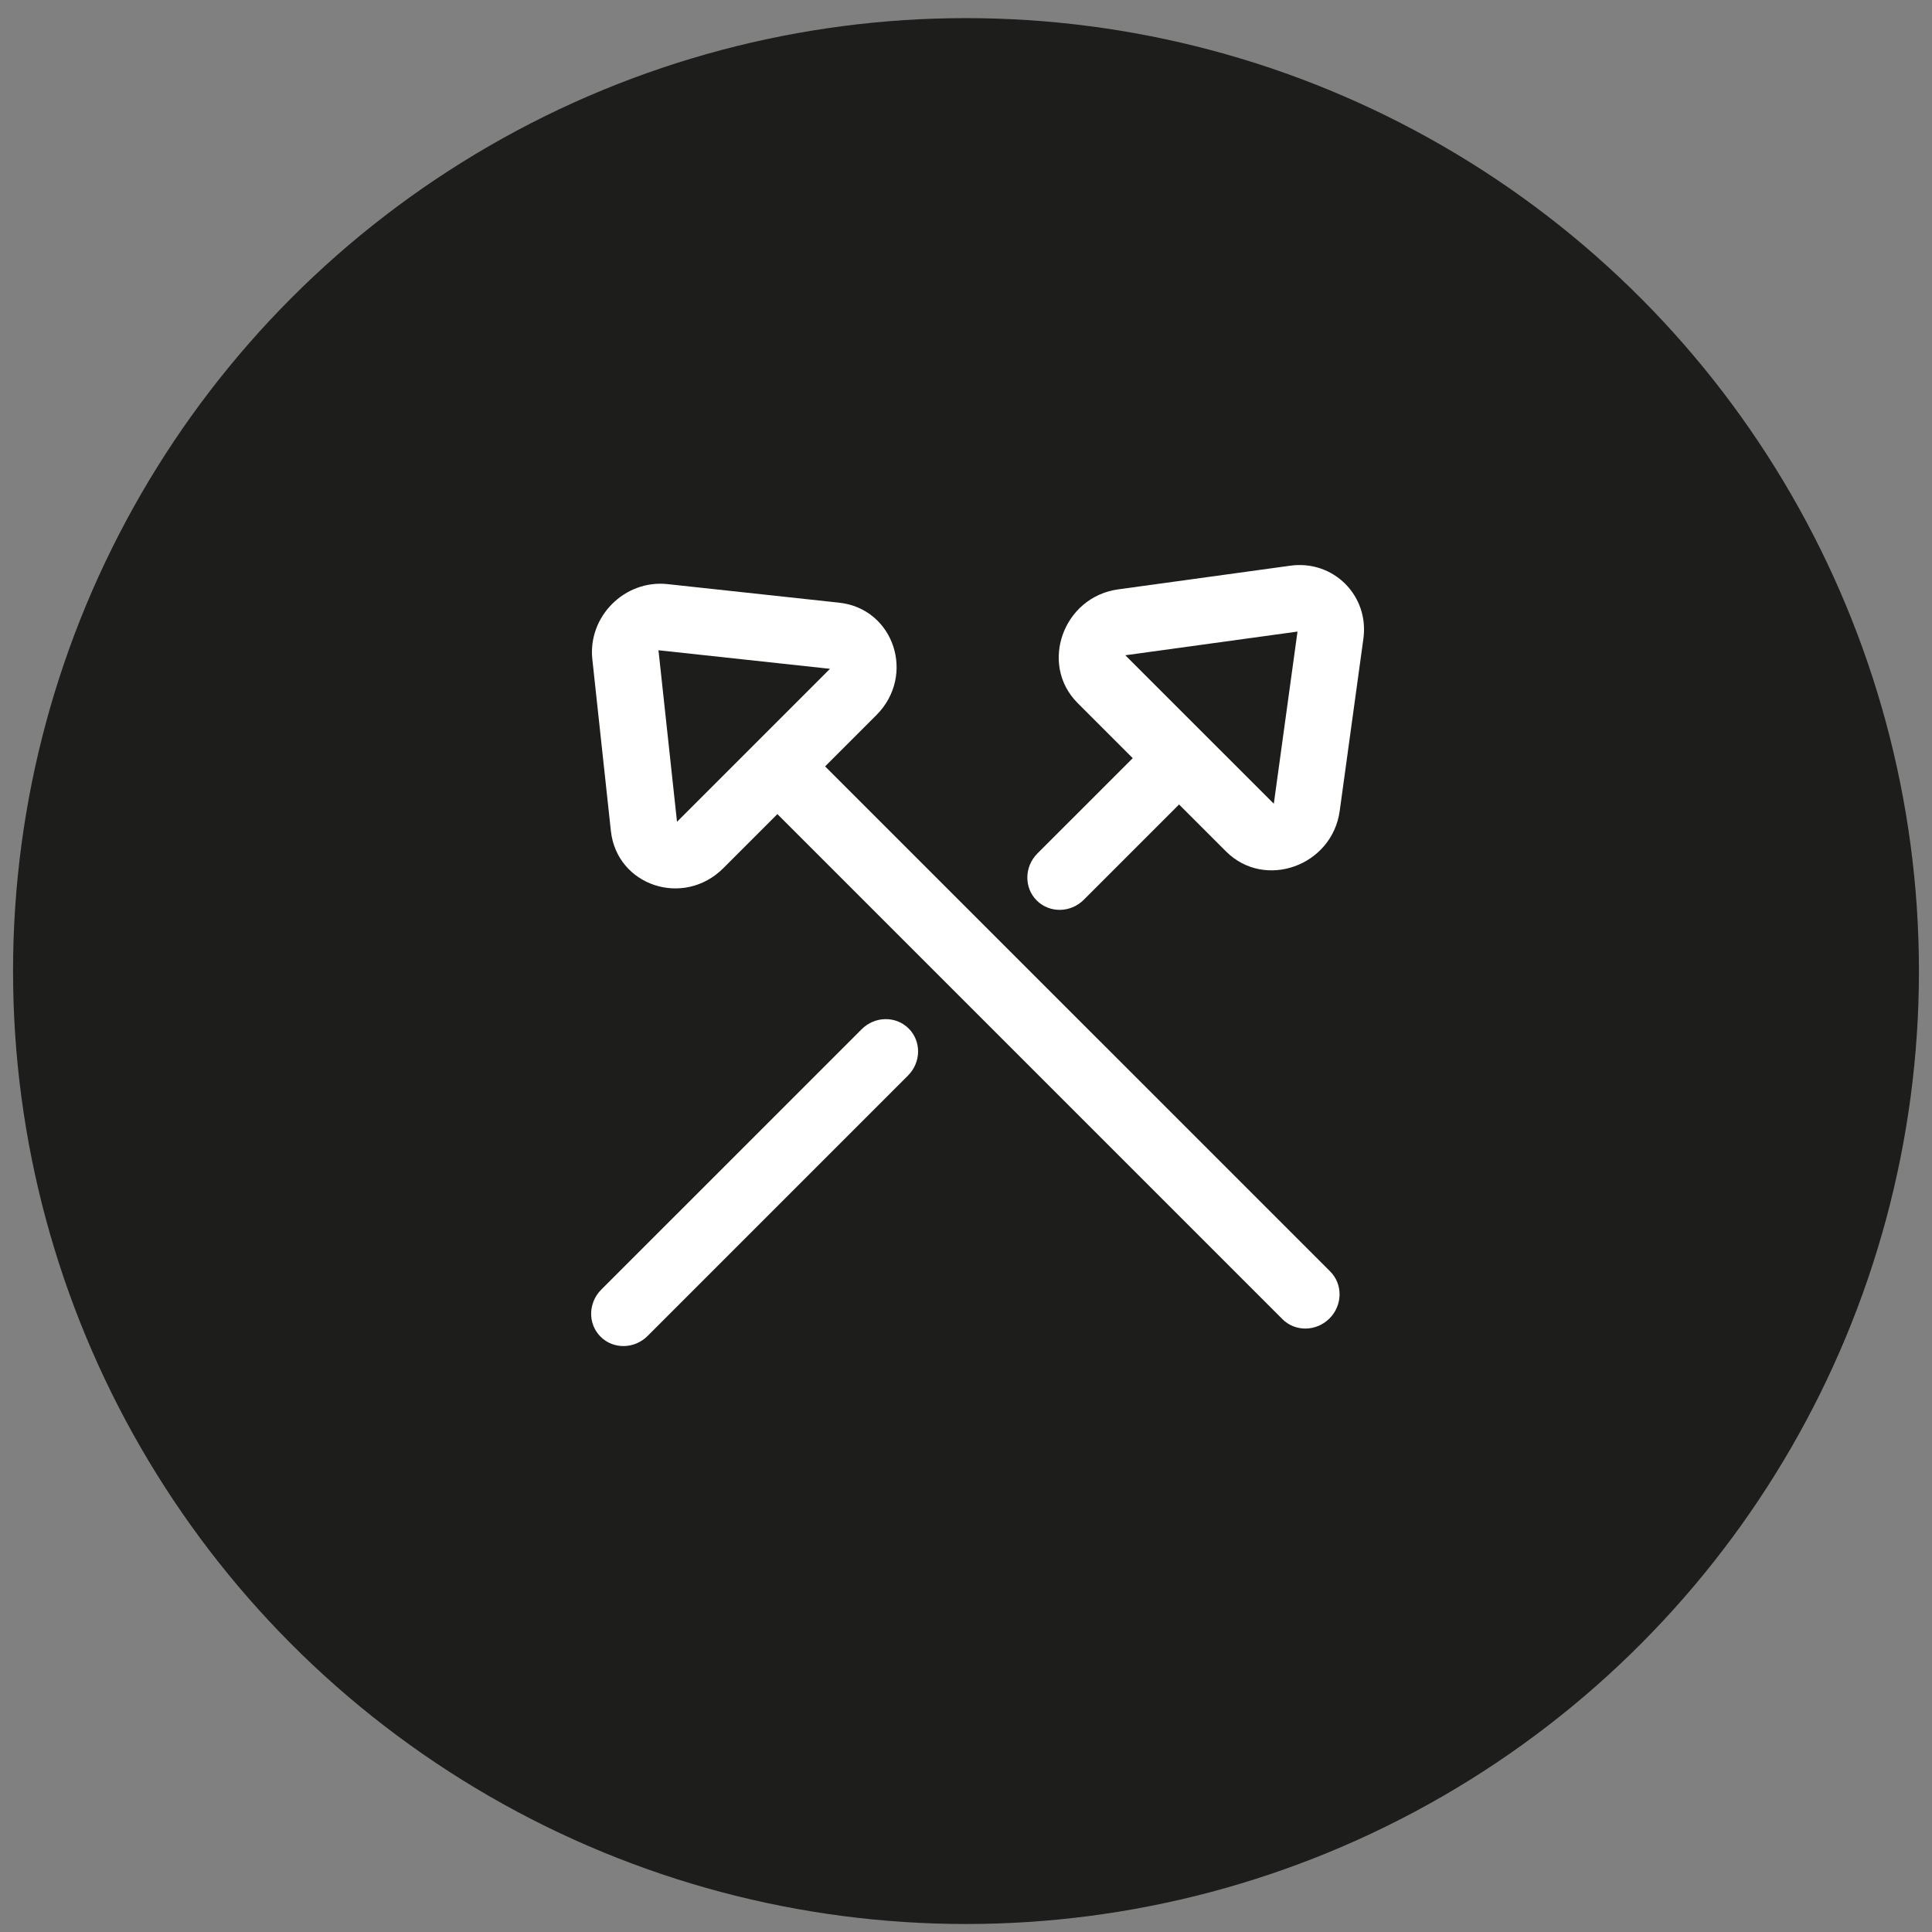
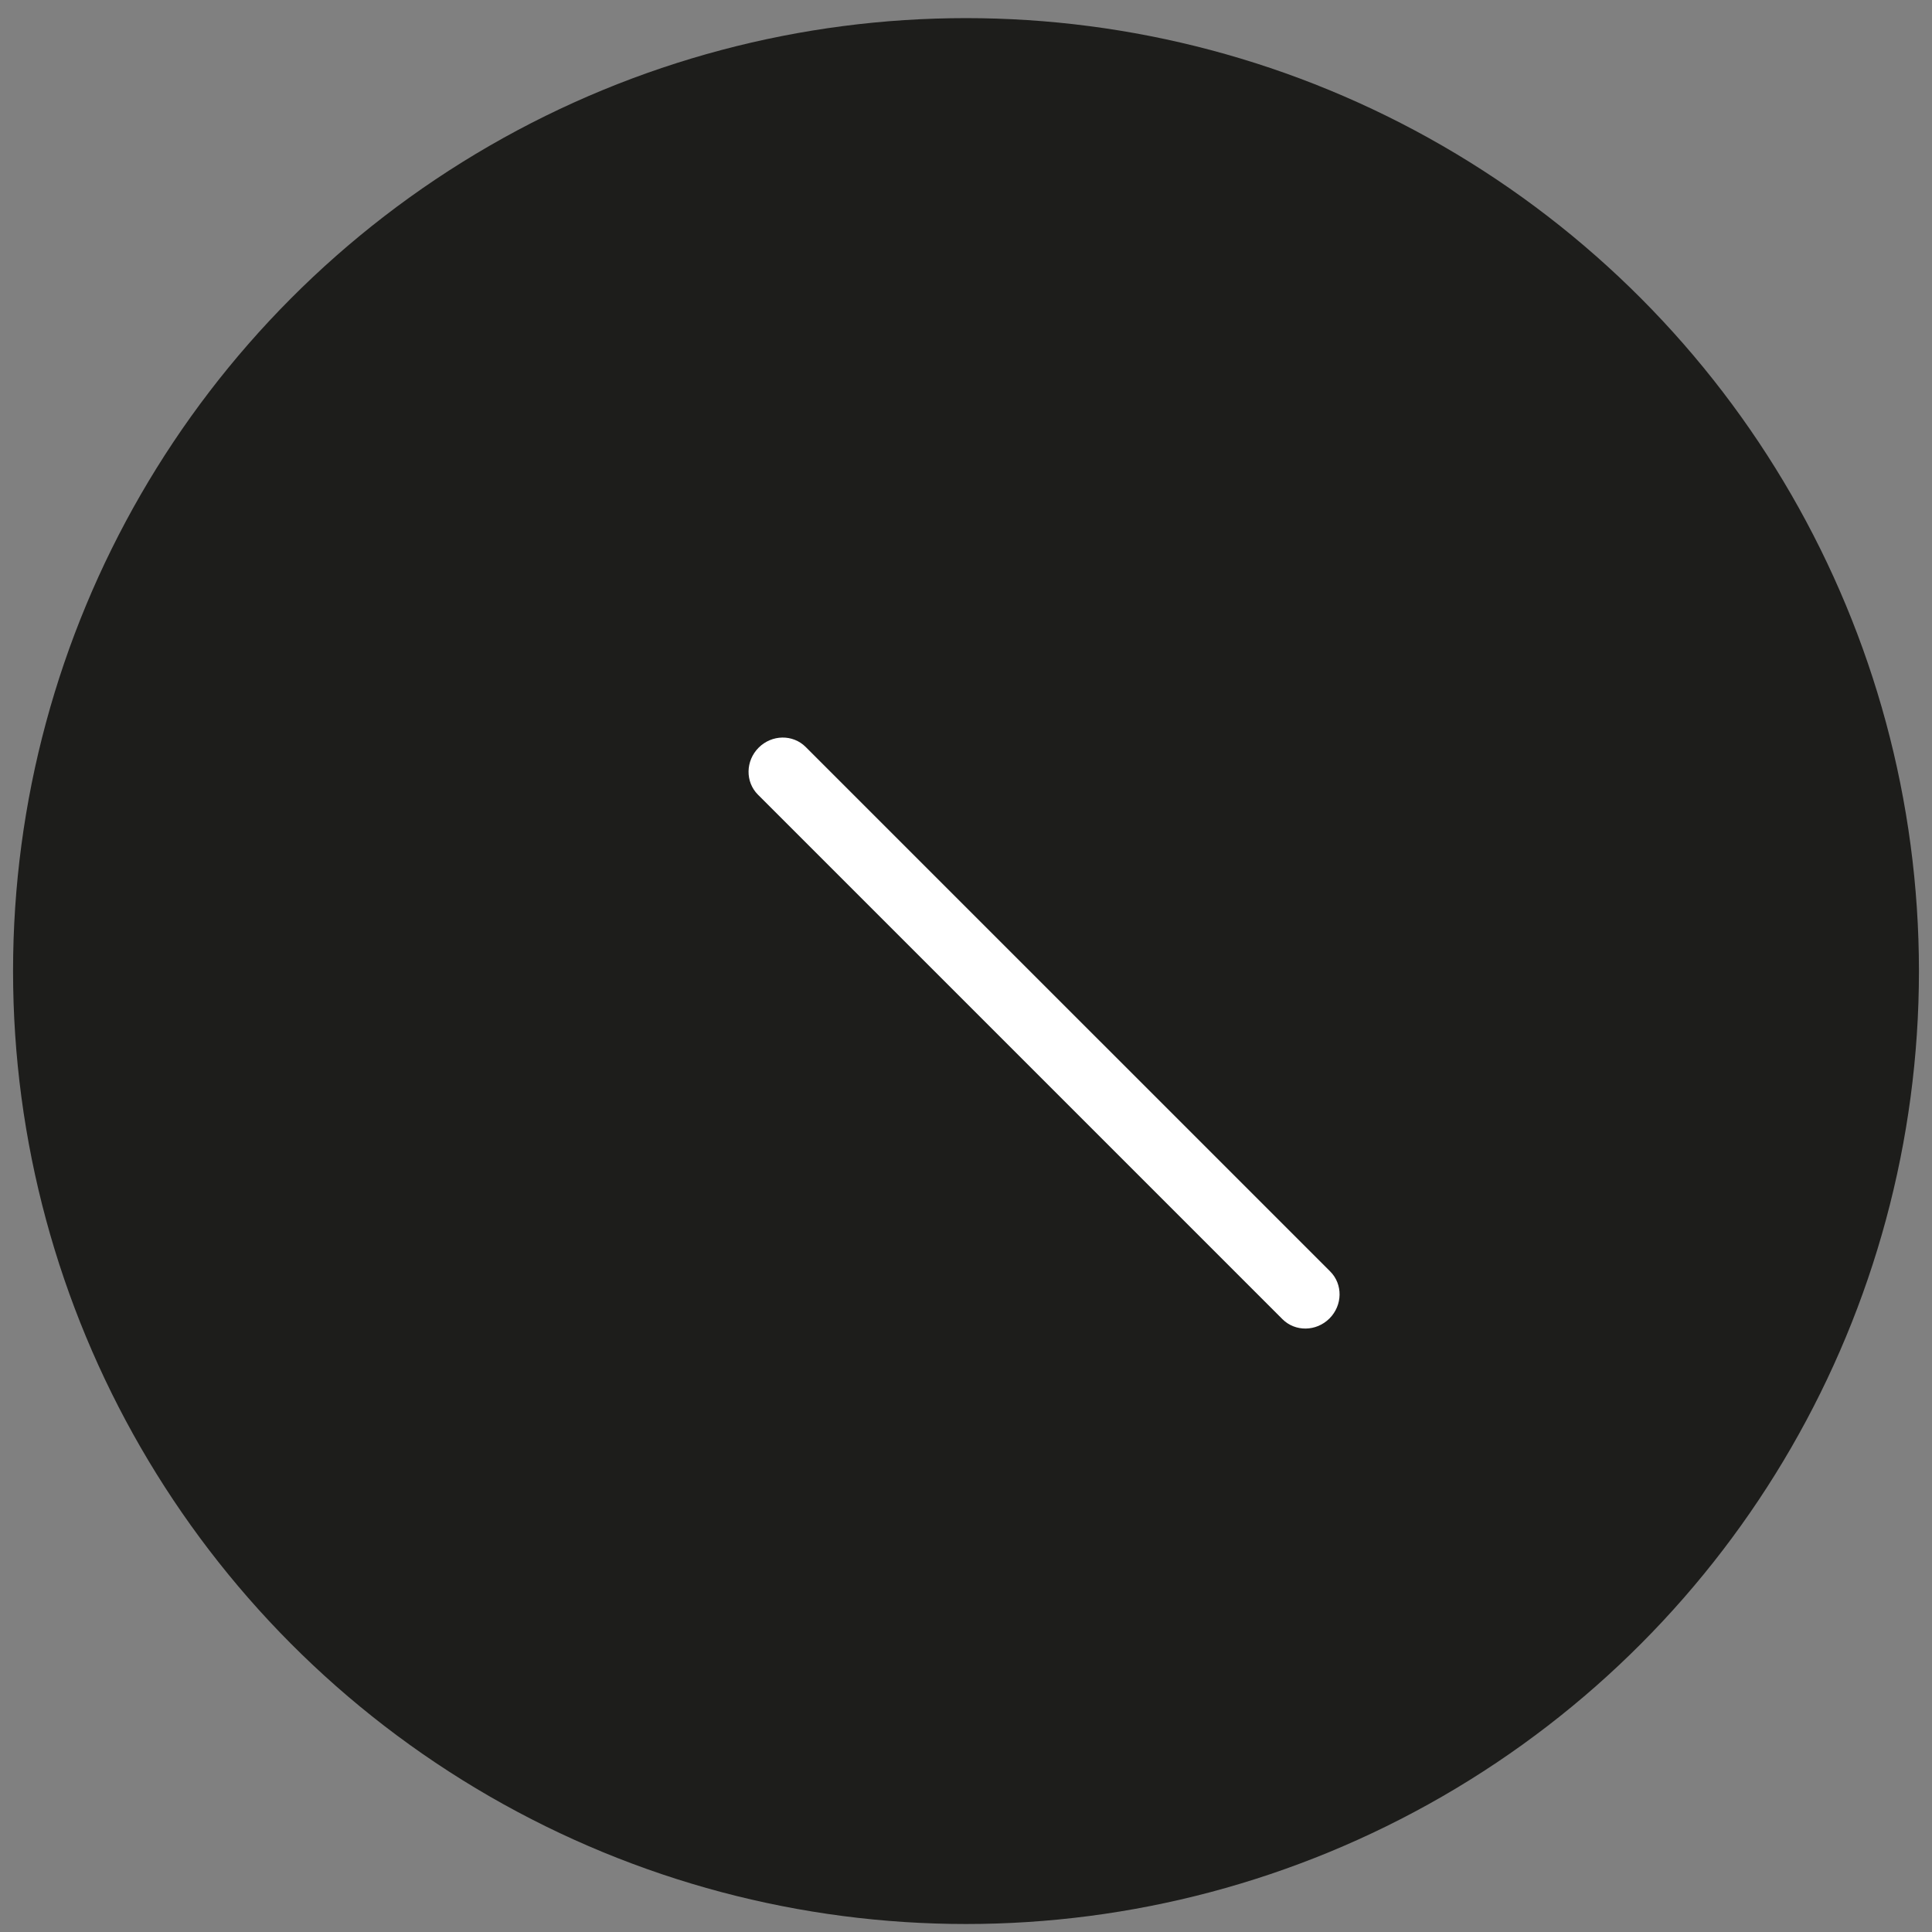
<svg xmlns="http://www.w3.org/2000/svg" fill="none" viewBox="0 0 74 74" height="74" width="74">
  <rect x="0" y="0" width="74" height="74" fill="#808080" stroke="none" />
  <circle fill="#1D1D1B" r="36.5" cy="37.194" cx="37" />
  <g clip-path="url(#clip0_404_37681)">
    <path fill="white" d="M50.922 50.5C50.417 51.005 49.611 51.017 49.12 50.527L29.031 30.438C28.541 29.948 28.553 29.142 29.058 28.637C29.563 28.132 30.369 28.12 30.859 28.61L50.949 48.699C51.439 49.189 51.427 49.995 50.922 50.5Z" clip-rule="evenodd" fill-rule="evenodd" />
-     <path fill="white" d="M22.688 25.255C22.51 23.613 23.928 22.196 25.569 22.373L32.14 23.084C34.242 23.312 35.089 25.869 33.566 27.392L27.706 33.252C26.183 34.775 23.626 33.928 23.398 31.826L22.688 25.255ZM25.221 24.906L25.931 31.477L31.791 25.617L25.221 24.906Z" clip-rule="evenodd" fill-rule="evenodd" />
-     <path fill="white" d="M39.709 34.49C39.219 34.001 39.231 33.194 39.736 32.689L44.047 28.379C44.552 27.874 45.358 27.862 45.848 28.352C46.338 28.842 46.326 29.648 45.821 30.153L41.511 34.464C41.006 34.968 40.199 34.98 39.709 34.49Z" clip-rule="evenodd" fill-rule="evenodd" />
-     <path fill="white" d="M23.002 51.197C22.512 50.708 22.524 49.901 23.029 49.396L33.004 39.422C33.508 38.917 34.315 38.905 34.805 39.395C35.295 39.885 35.283 40.691 34.778 41.196L24.804 51.171C24.299 51.675 23.492 51.688 23.002 51.197Z" clip-rule="evenodd" fill-rule="evenodd" />
-     <path fill="white" d="M49.424 21.667C51.072 21.44 52.448 22.816 52.221 24.463L51.314 31.058C51.024 33.169 48.441 34.092 46.962 32.614L41.274 26.926C39.796 25.447 40.719 22.864 42.83 22.574L49.424 21.667ZM49.697 24.191L43.102 25.098L48.79 30.785L49.697 24.191Z" clip-rule="evenodd" fill-rule="evenodd" />
  </g>
</svg>